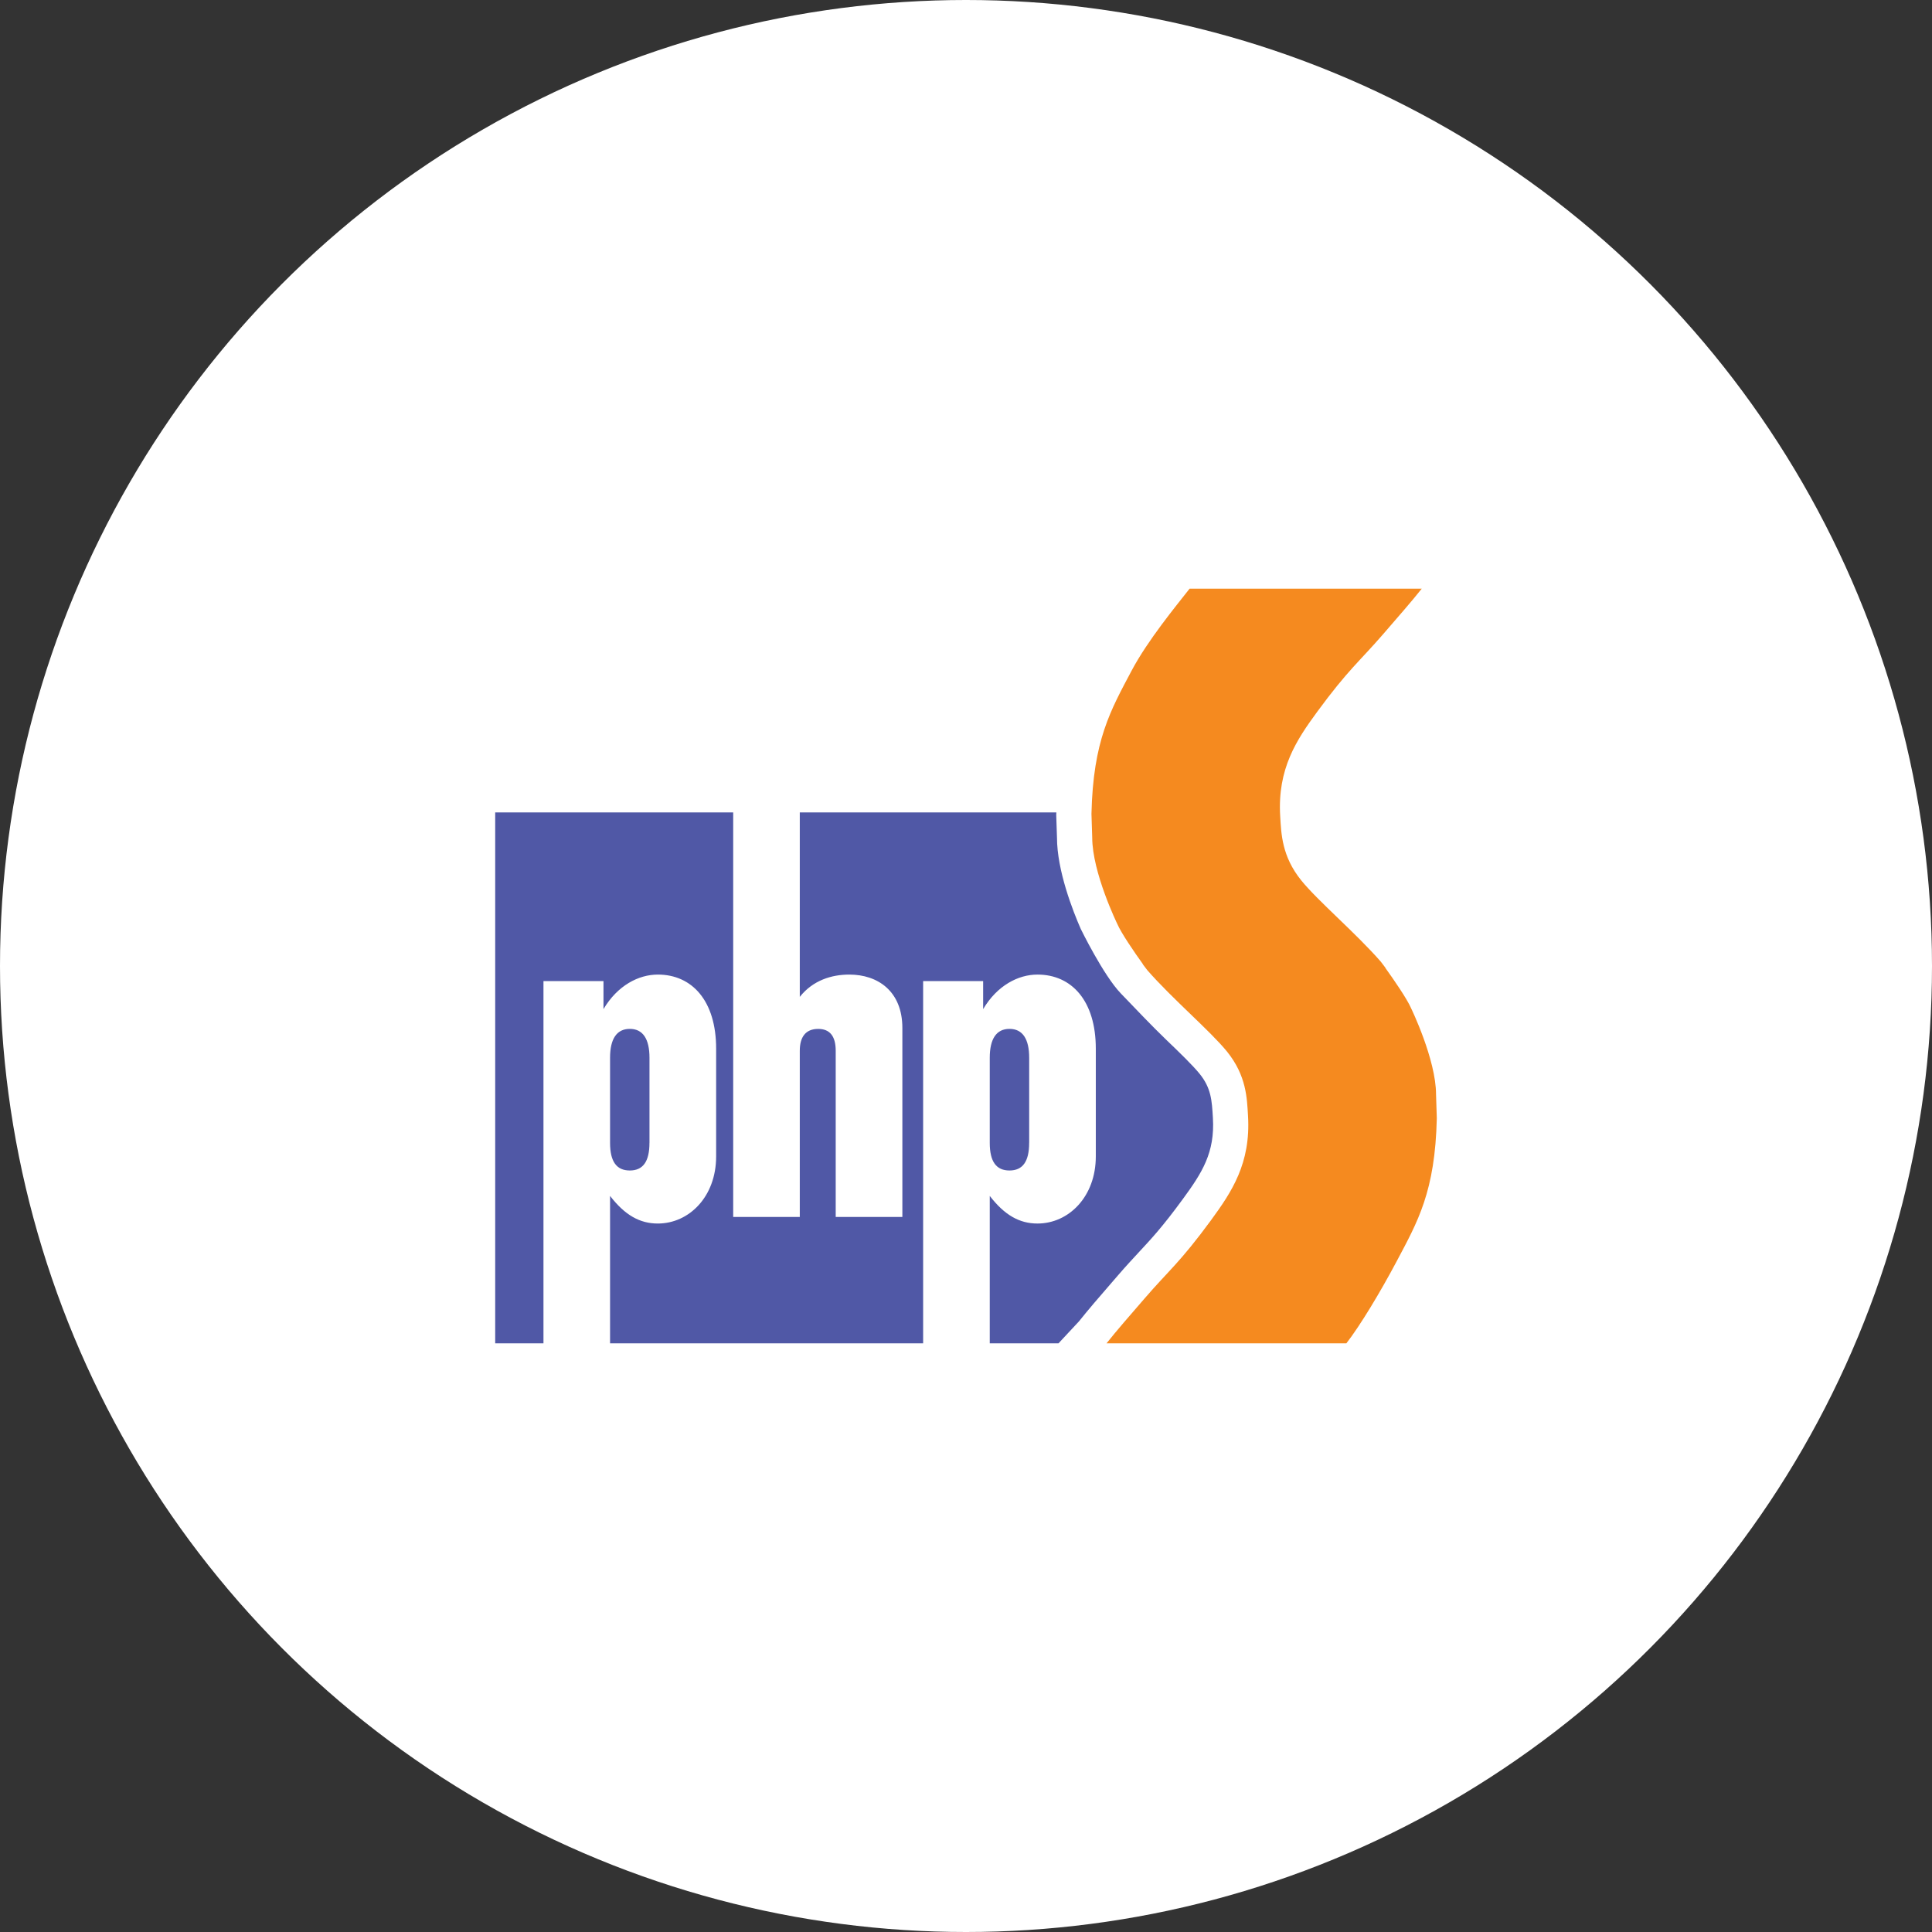
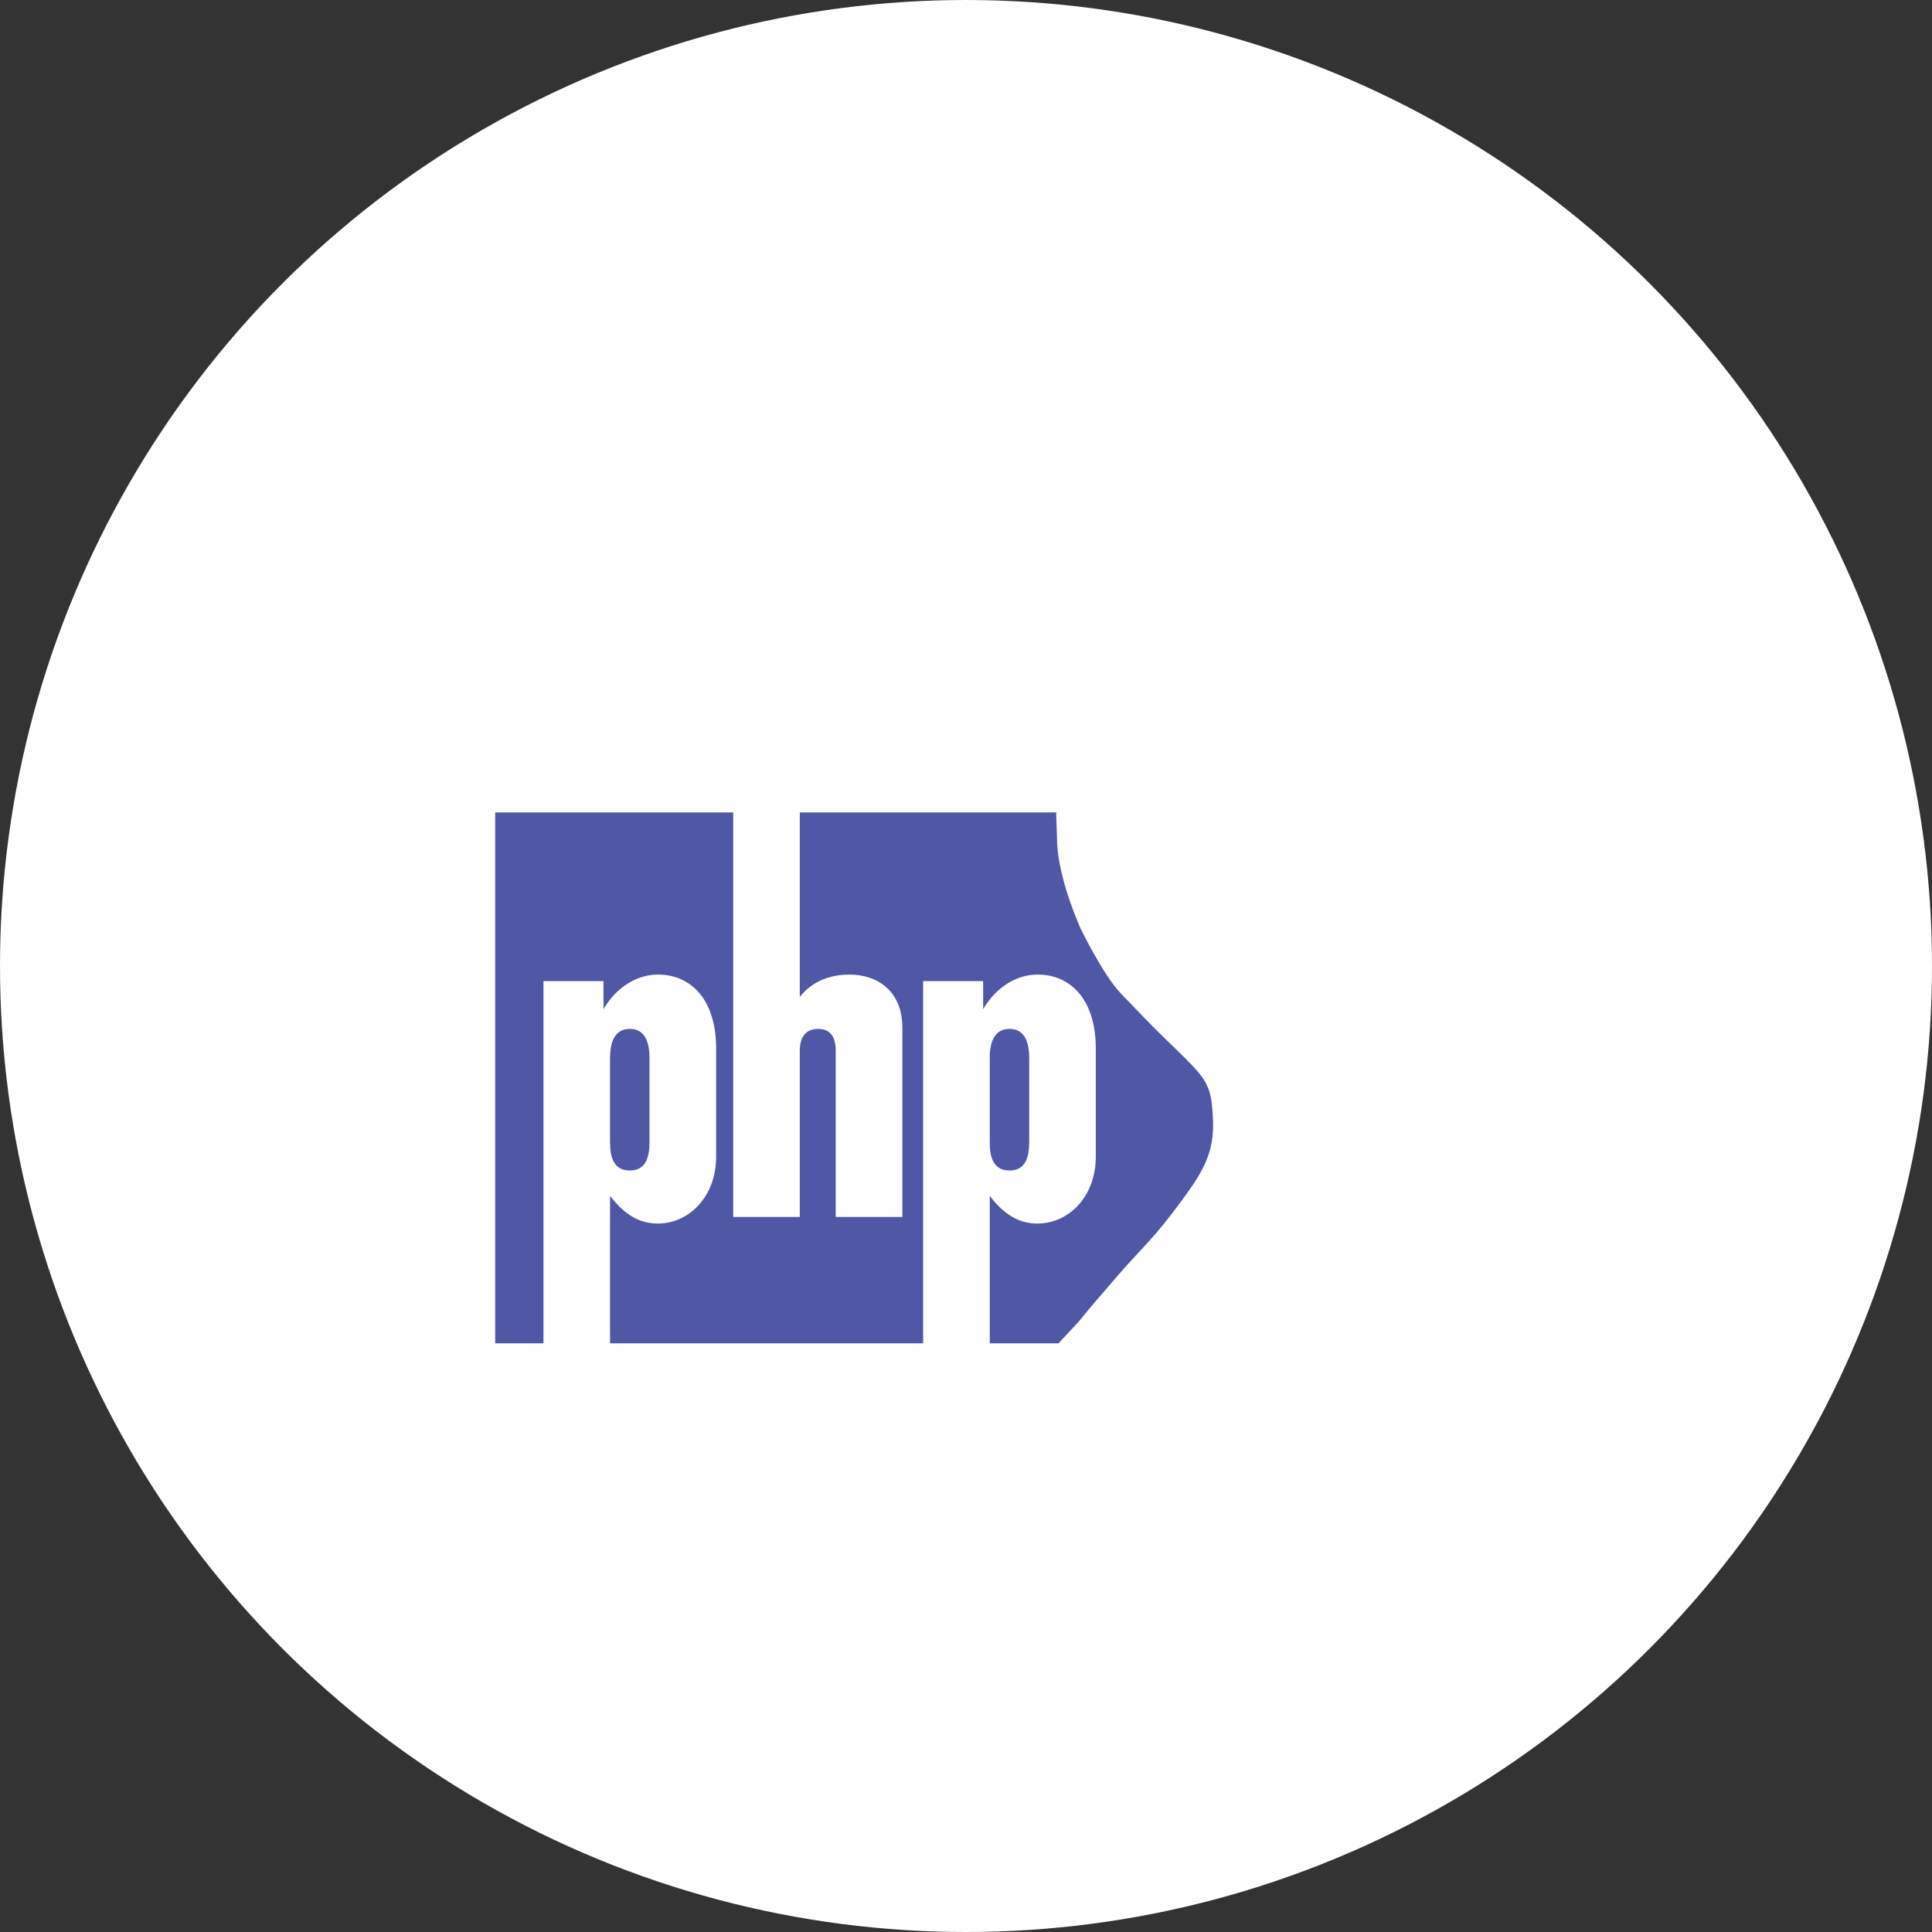
<svg xmlns="http://www.w3.org/2000/svg" width="64" height="64" viewBox="0 0 64 64" fill="none">
  <rect x="0" y="0" width="64" height="64" fill="#333333" stroke="none" />
  <circle cx="32" cy="32" r="32" fill="white" />
  <path d="M32.787 39.616C33.28 40.256 33.774 40.531 34.368 40.531C35.401 40.531 36.3 39.645 36.3 38.308V34.737C36.3 33.154 35.502 32.284 34.368 32.284C33.73 32.284 33.033 32.645 32.568 33.428V32.5H30.58V44.5H20.209V39.616C20.702 40.256 21.197 40.531 21.791 40.531C22.823 40.531 23.723 39.645 23.723 38.308V34.737C23.723 33.154 22.926 32.284 21.792 32.284C21.153 32.284 20.456 32.645 19.991 33.428V32.5H18.003V44.5H16.404V26.912H24.288V40.313H26.494V34.809C26.494 34.359 26.681 34.084 27.104 34.084C27.483 34.084 27.684 34.316 27.684 34.809V40.313H29.892V34.054C29.892 32.834 29.078 32.284 28.134 32.284C27.552 32.284 26.929 32.472 26.494 33.023V26.912H34.993C34.992 26.942 34.989 26.965 34.989 26.996L35.014 27.744C35.014 28.837 35.541 30.178 35.802 30.773C35.802 30.773 36.55 32.308 37.13 32.91C37.708 33.511 38.134 33.962 38.625 34.436C39.08 34.872 39.507 35.286 39.738 35.57C40.121 36.043 40.145 36.448 40.179 37.035C40.247 38.18 39.826 38.844 39.176 39.73C38.515 40.633 38.152 41.023 37.732 41.475C37.521 41.703 37.301 41.939 37.038 42.244L36.826 42.489C36.402 42.977 36.045 43.392 35.742 43.772L35.064 44.5H32.787V39.616H32.787ZM34.093 37.858V35.041C34.093 34.417 33.875 34.083 33.441 34.083C33.004 34.083 32.787 34.417 32.787 35.041V37.858C32.787 38.483 33.004 38.774 33.44 38.774C33.875 38.774 34.092 38.483 34.092 37.858H34.093ZM21.515 37.858V35.041C21.515 34.417 21.298 34.083 20.863 34.083C20.427 34.083 20.209 34.417 20.209 35.041V37.858C20.209 38.483 20.427 38.774 20.863 38.774C21.297 38.774 21.514 38.483 21.514 37.858H21.515Z" fill="#5058A6" />
-   <path d="M45.83 20.994C46.337 20.407 46.755 19.932 47.098 19.5H39.407C38.95 20.084 38.021 21.21 37.49 22.209C36.79 23.531 36.212 24.524 36.156 26.958L36.181 27.743C36.181 28.903 37.012 30.607 37.012 30.607C37.142 30.91 37.58 31.549 37.861 31.939H37.854C37.947 32.062 38.008 32.141 38.008 32.141C38.837 33.09 40.091 34.151 40.645 34.833C41.292 35.633 41.308 36.382 41.342 36.964C41.437 38.539 40.798 39.489 40.117 40.42C39.087 41.826 38.714 42.087 37.921 43.007C37.414 43.593 36.998 44.068 36.655 44.5H44.6C45.066 43.9 45.728 42.795 46.262 41.791C46.963 40.468 47.541 39.475 47.596 37.043L47.571 36.258C47.571 35.098 46.741 33.392 46.741 33.392C46.611 33.09 46.172 32.454 45.89 32.061H45.896C45.846 31.993 45.795 31.926 45.743 31.859C44.916 30.91 43.66 29.849 43.108 29.167C42.461 28.368 42.443 27.62 42.408 27.035C42.314 25.46 42.952 24.509 43.634 23.579C44.665 22.174 45.037 21.912 45.83 20.994L45.83 20.994Z" fill="#F58A1F" />
</svg>